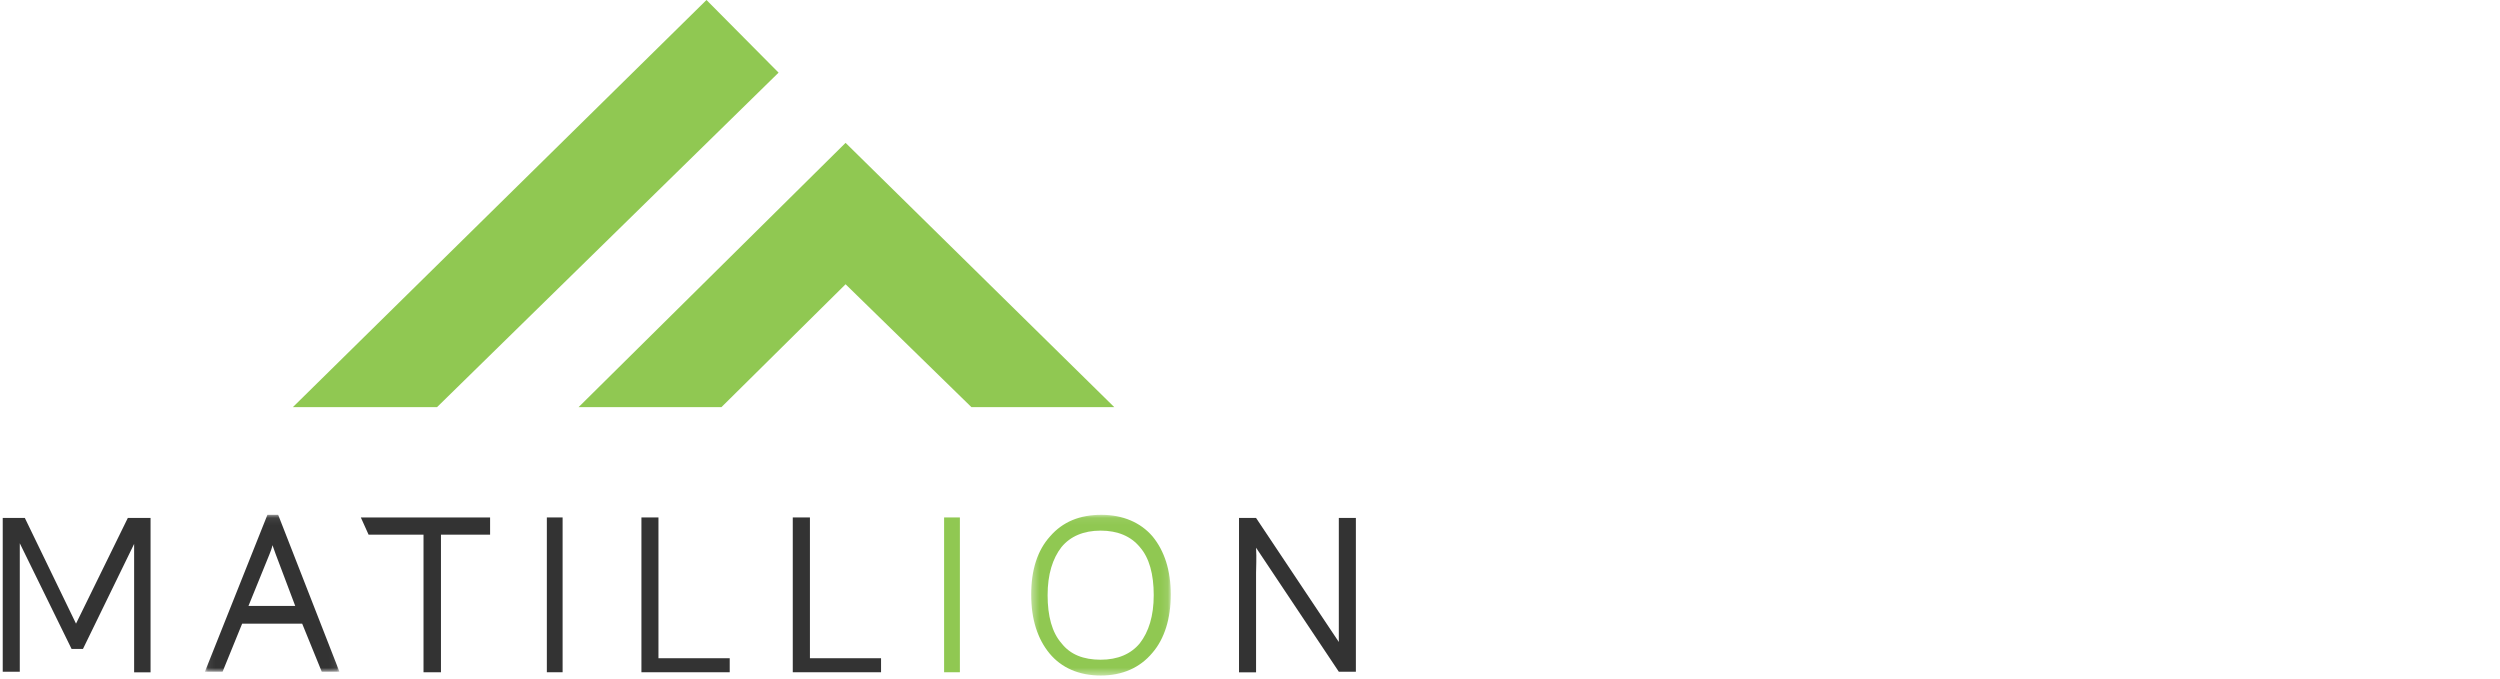
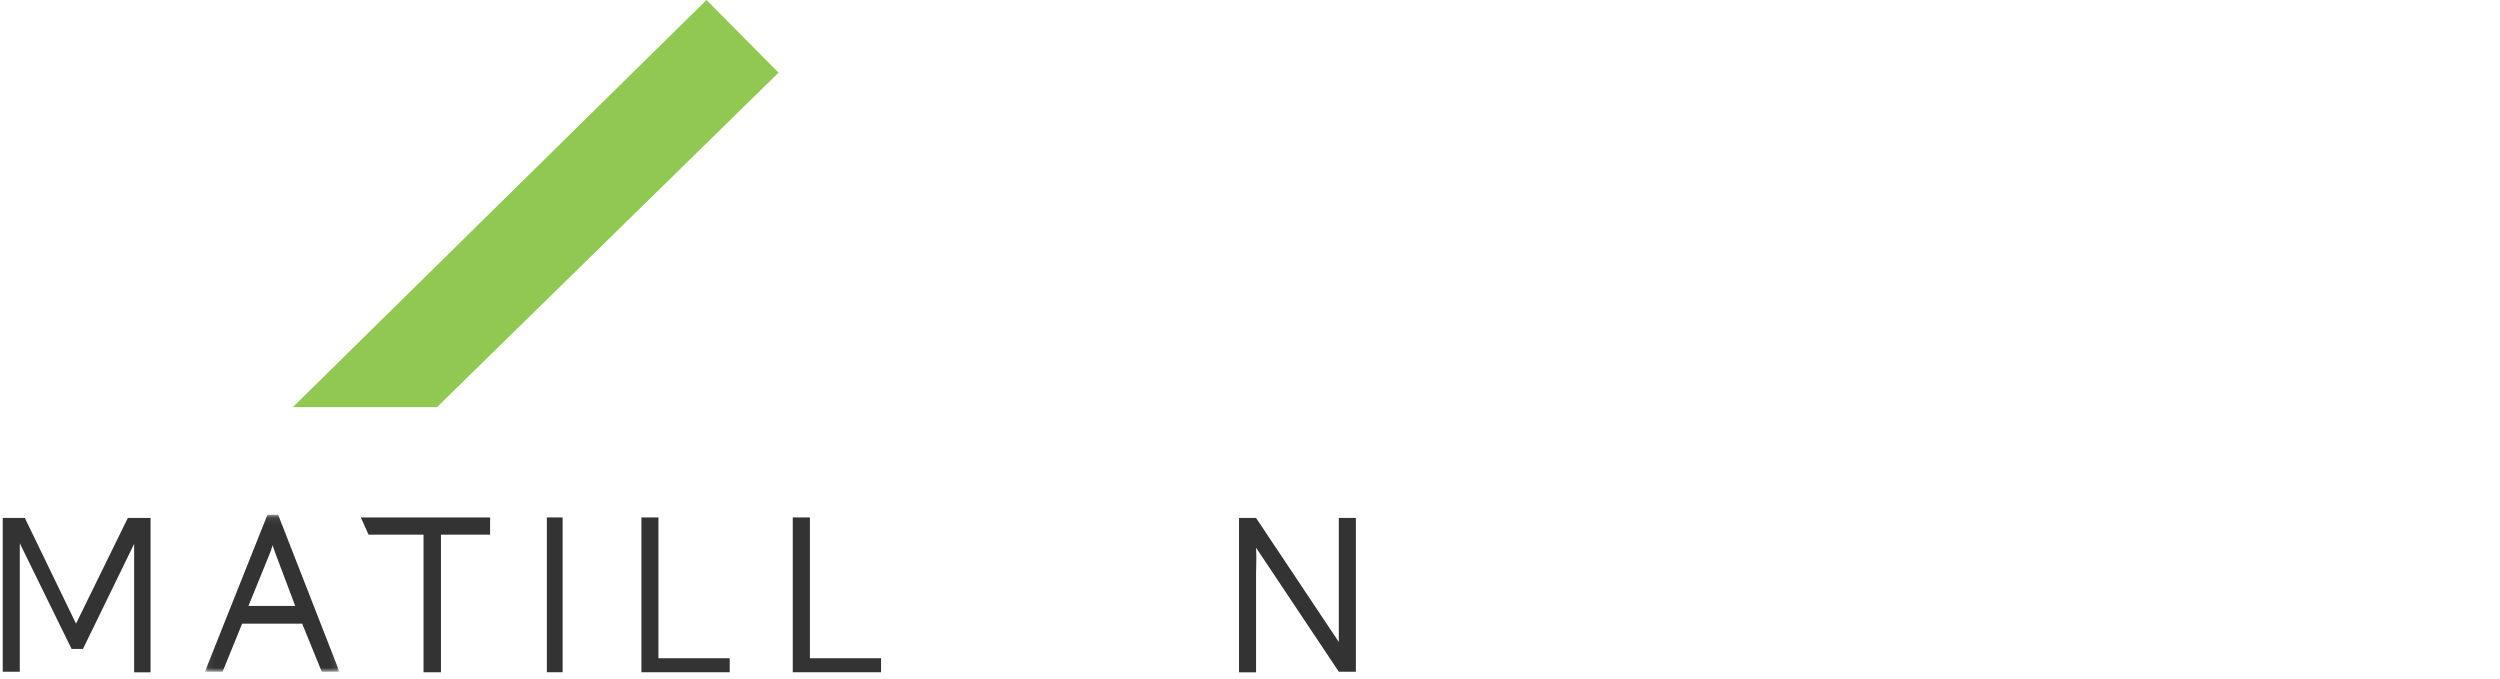
<svg xmlns="http://www.w3.org/2000/svg" xmlns:xlink="http://www.w3.org/1999/xlink" width="350px" height="95px" viewBox="0 0 350 95" version="1.1">
  <title>Matillion-Logo</title>
  <defs>
-     <polygon id="path-1" points="0.354 0.072 19.9 0.072 19.9 22.574 0.354 22.574" />
    <polygon id="path-3" points="0.072 0.072 18.91 0.072 18.91 22.042 0.072 22.042" />
  </defs>
  <g id="Matillion-Logo" stroke="none" stroke-width="1" fill="none" fill-rule="evenodd">
    <g id="Group-2">
      <g id="Group" transform="translate(41, 0)" fill="#90C852" fill-rule="nonzero">
        <polygon id="Fill-16" points="20.184 57 68 10.17 57.908 0 0 57" />
-         <polygon id="Fill-19" points="60 57 77.381 39.796 95 57 115 57 77.381 20 40 57" />
      </g>
      <g id="Matillion" transform="translate(0, 72)">
        <polygon id="Fill-1" fill="#333333" fill-rule="nonzero" points="50.515 0.442 51.601 2.851 59.292 2.851 59.292 22.115 61.735 22.115 61.735 2.851 68.613 2.851 68.613 0.442" />
        <polygon id="Fill-2" fill="#333333" fill-rule="nonzero" points="76.558 22.115 78.765 22.115 78.765 0.442 76.558 0.442" />
        <polygon id="Fill-3" fill="#333333" fill-rule="nonzero" points="89.8 0.442 89.8 22.115 102.16 22.115 102.16 20.153 92.184 20.153 92.184 0.442" />
        <polygon id="Fill-4" fill="#333333" fill-rule="nonzero" points="110.988 0.442 110.988 22.115 123.347 22.115 123.347 20.153 113.389 20.153 113.389 0.442" />
-         <polygon id="Fill-5" fill="#90C852" fill-rule="nonzero" points="132.175 22.115 134.383 22.115 134.383 0.442 132.175 0.442" />
        <g id="Group-21">
          <g id="Fill-6-Clipped" transform="translate(144.011, 0)">
            <mask id="mask-2" fill="white">
              <use xlink:href="#path-1" />
            </mask>
            <g id="path-1" />
-             <path d="M10.083,22.574 C7.076,22.574 4.599,21.511 2.918,19.474 C1.239,17.435 0.354,14.69 0.354,11.235 C0.354,7.779 1.239,5.033 3.007,3.084 C4.776,1.046 7.163,0.072 10.171,0.072 C13.178,0.072 15.654,1.135 17.334,3.084 C19.015,5.122 19.9,7.867 19.9,11.235 C19.9,14.601 19.015,17.435 17.334,19.384 C15.565,21.511 13.089,22.574 10.083,22.574 M10.083,2.287 C7.695,2.287 5.837,3.084 4.599,4.59 C3.36,6.185 2.654,8.4 2.654,11.323 C2.654,14.247 3.273,16.549 4.599,18.055 C5.837,19.65 7.695,20.36 10.083,20.36 C12.47,20.36 14.328,19.562 15.565,18.055 C16.804,16.462 17.511,14.247 17.511,11.323 C17.511,8.4 16.892,6.095 15.565,4.59 C14.328,3.084 12.47,2.287 10.083,2.287" id="Fill-6" fill="#90C852" fill-rule="nonzero" mask="url(#mask-2)" />
          </g>
          <path d="M187.435,0.515 L189.823,0.515 L189.823,22.043 L187.435,22.043 L175.849,4.678 C175.938,6.273 175.849,7.248 175.849,8.222 L175.849,22.131 L173.461,22.131 L173.461,0.515 L175.849,0.515 L187.435,17.879" id="Fill-9" fill="#333333" fill-rule="nonzero" />
          <polygon id="Fill-11" fill="#333333" fill-rule="nonzero" points="20.635 0.515 17.894 0.515 10.642 15.309 3.478 0.515 0.382 0.515 0.382 22.043 2.77 22.043 2.77 6.096 2.77 4.058 10.022 18.853 10.818 18.853 11.526 18.853 11.614 18.853 18.778 4.147 18.778 5.919 18.778 6.096 18.778 22.131 20.812 22.131 21.078 22.131 21.078 0.515" />
          <g id="Fill-13-Clipped" transform="translate(28.612, 0)">
            <mask id="mask-4" fill="white">
              <use xlink:href="#path-3" />
            </mask>
            <g id="path-3" />
            <path d="M16.434,22.042 L18.91,22.042 L10.331,0.071 L8.828,0.071 L0.072,22.042 L2.548,22.042 L5.29,15.309 L13.692,15.309 L16.434,22.042 Z M9.093,5.653 C9.27,5.21 9.447,4.767 9.535,4.324 C9.712,4.855 9.889,5.298 9.977,5.564 L12.719,12.83 L6.174,12.83 L9.093,5.653 Z" id="Fill-13" fill="#333333" fill-rule="nonzero" mask="url(#mask-4)" />
          </g>
        </g>
      </g>
    </g>
  </g>
</svg>